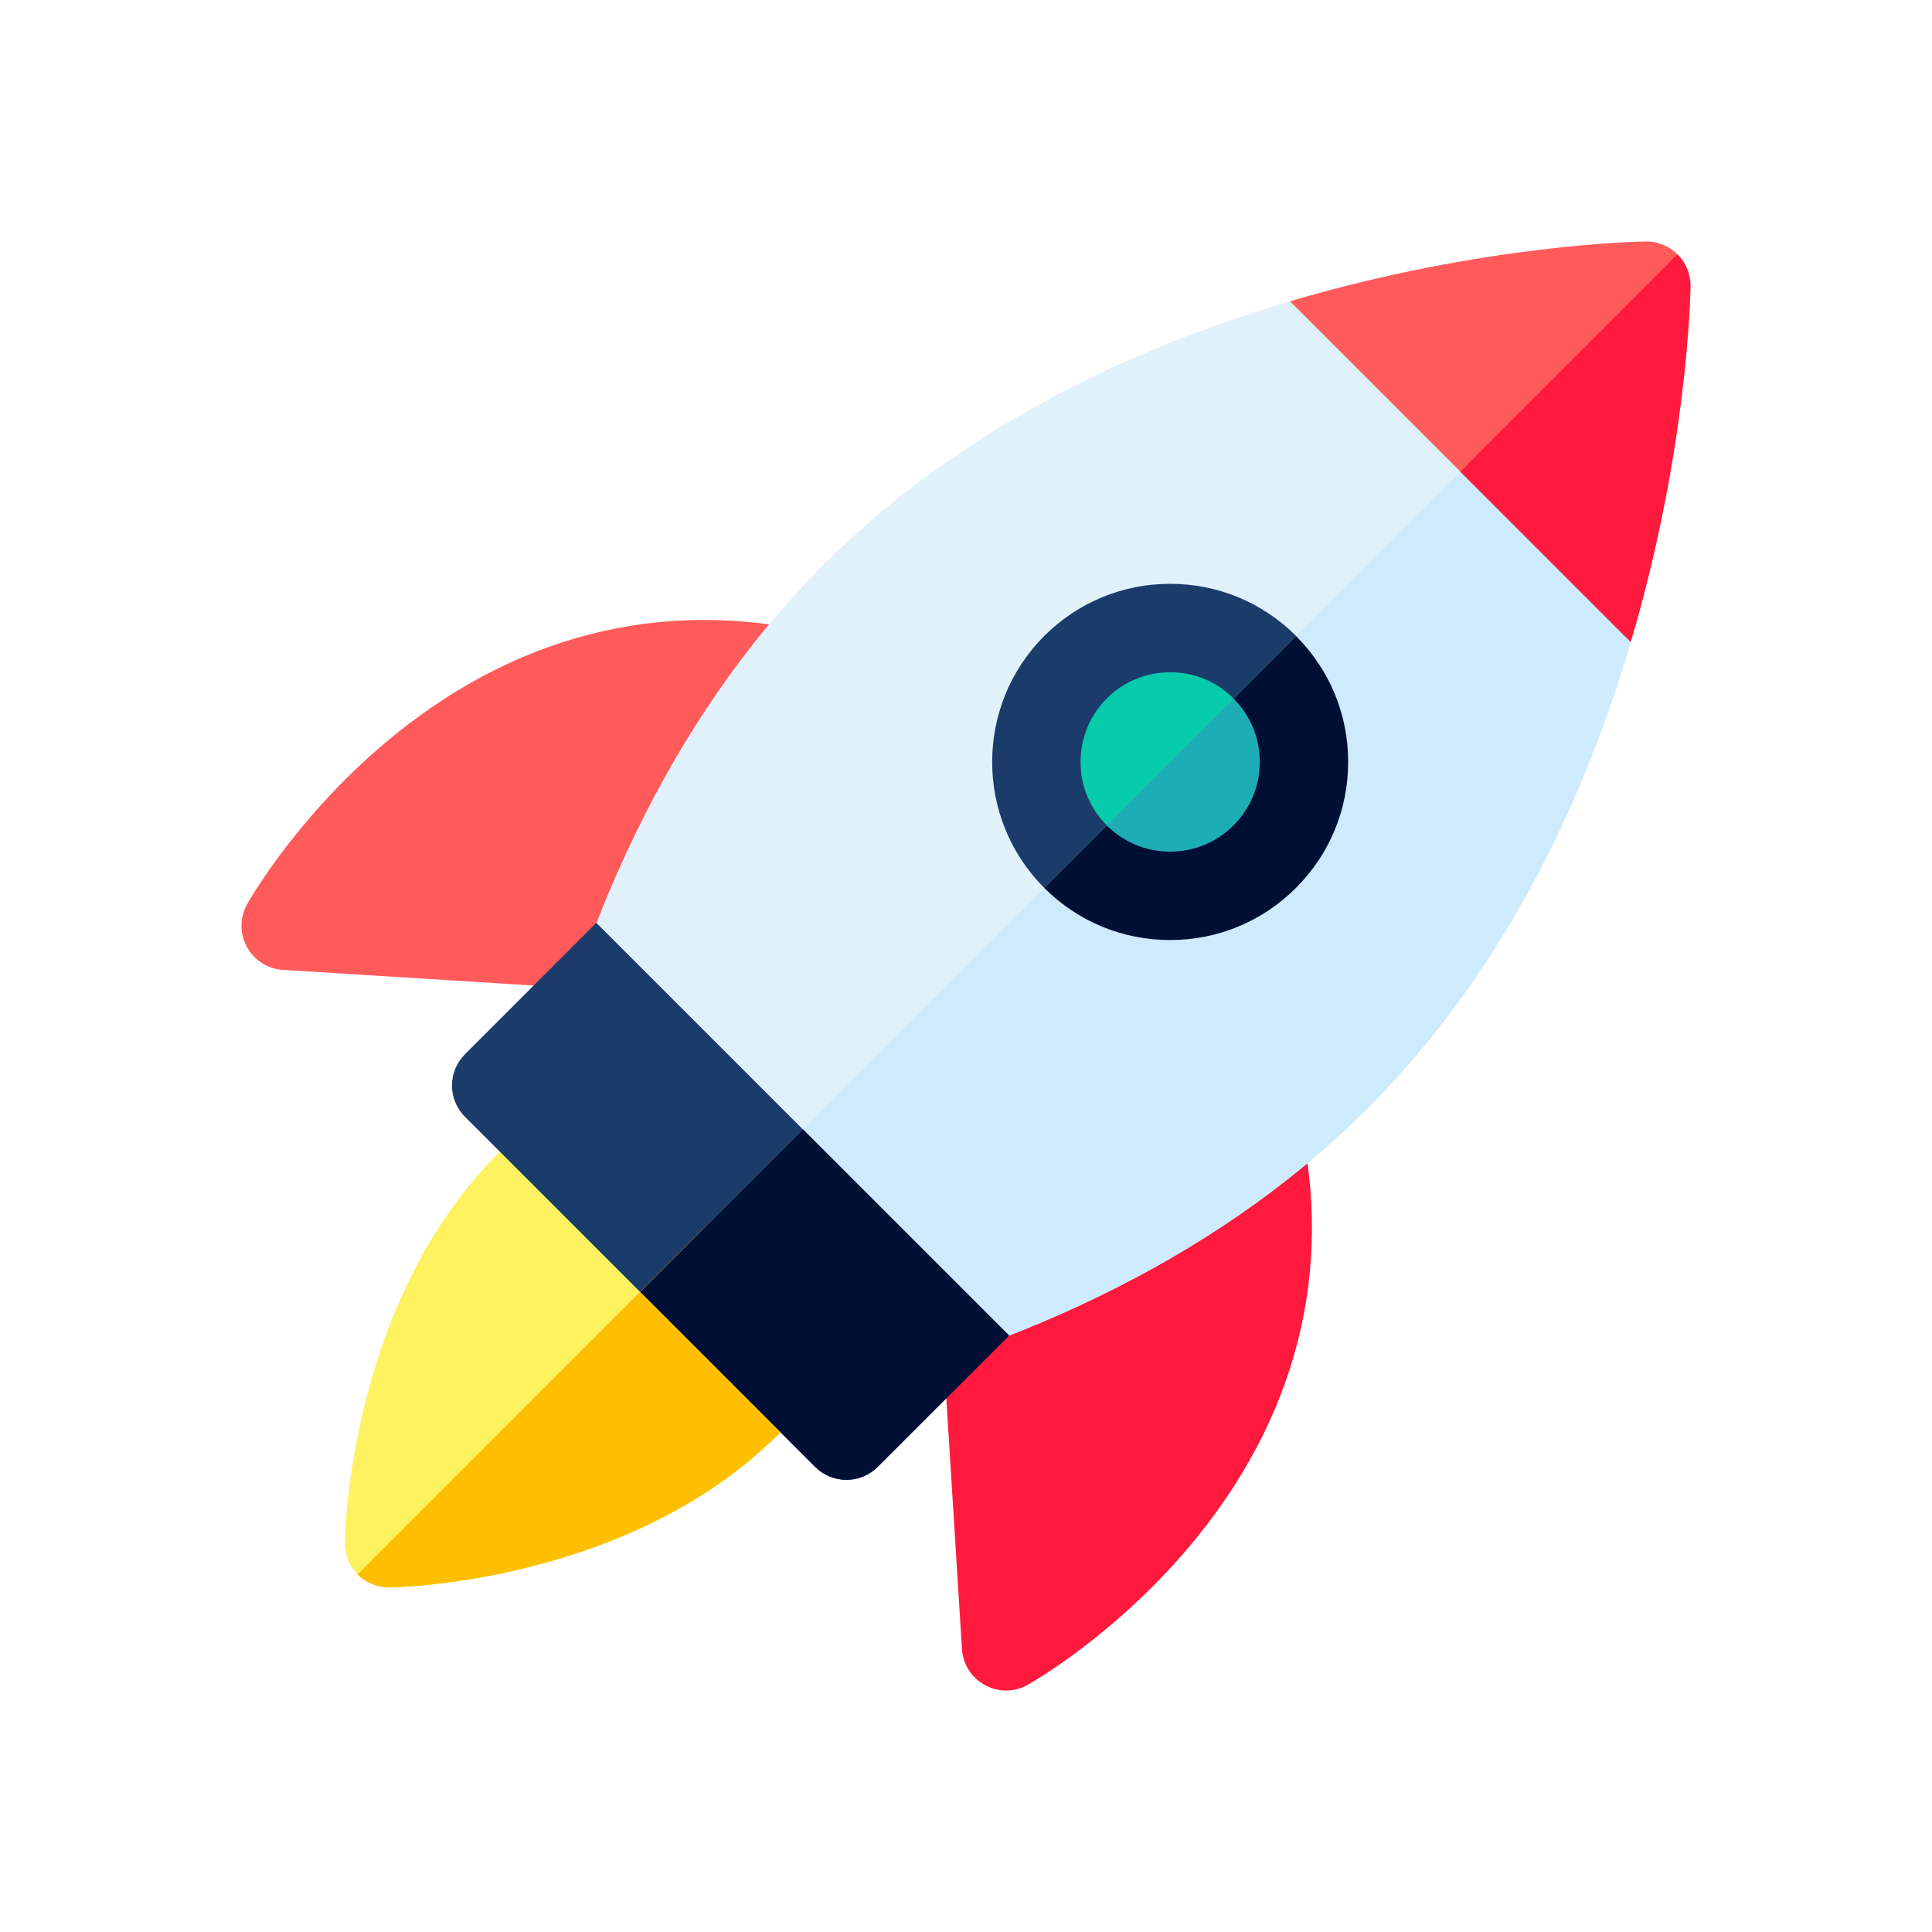
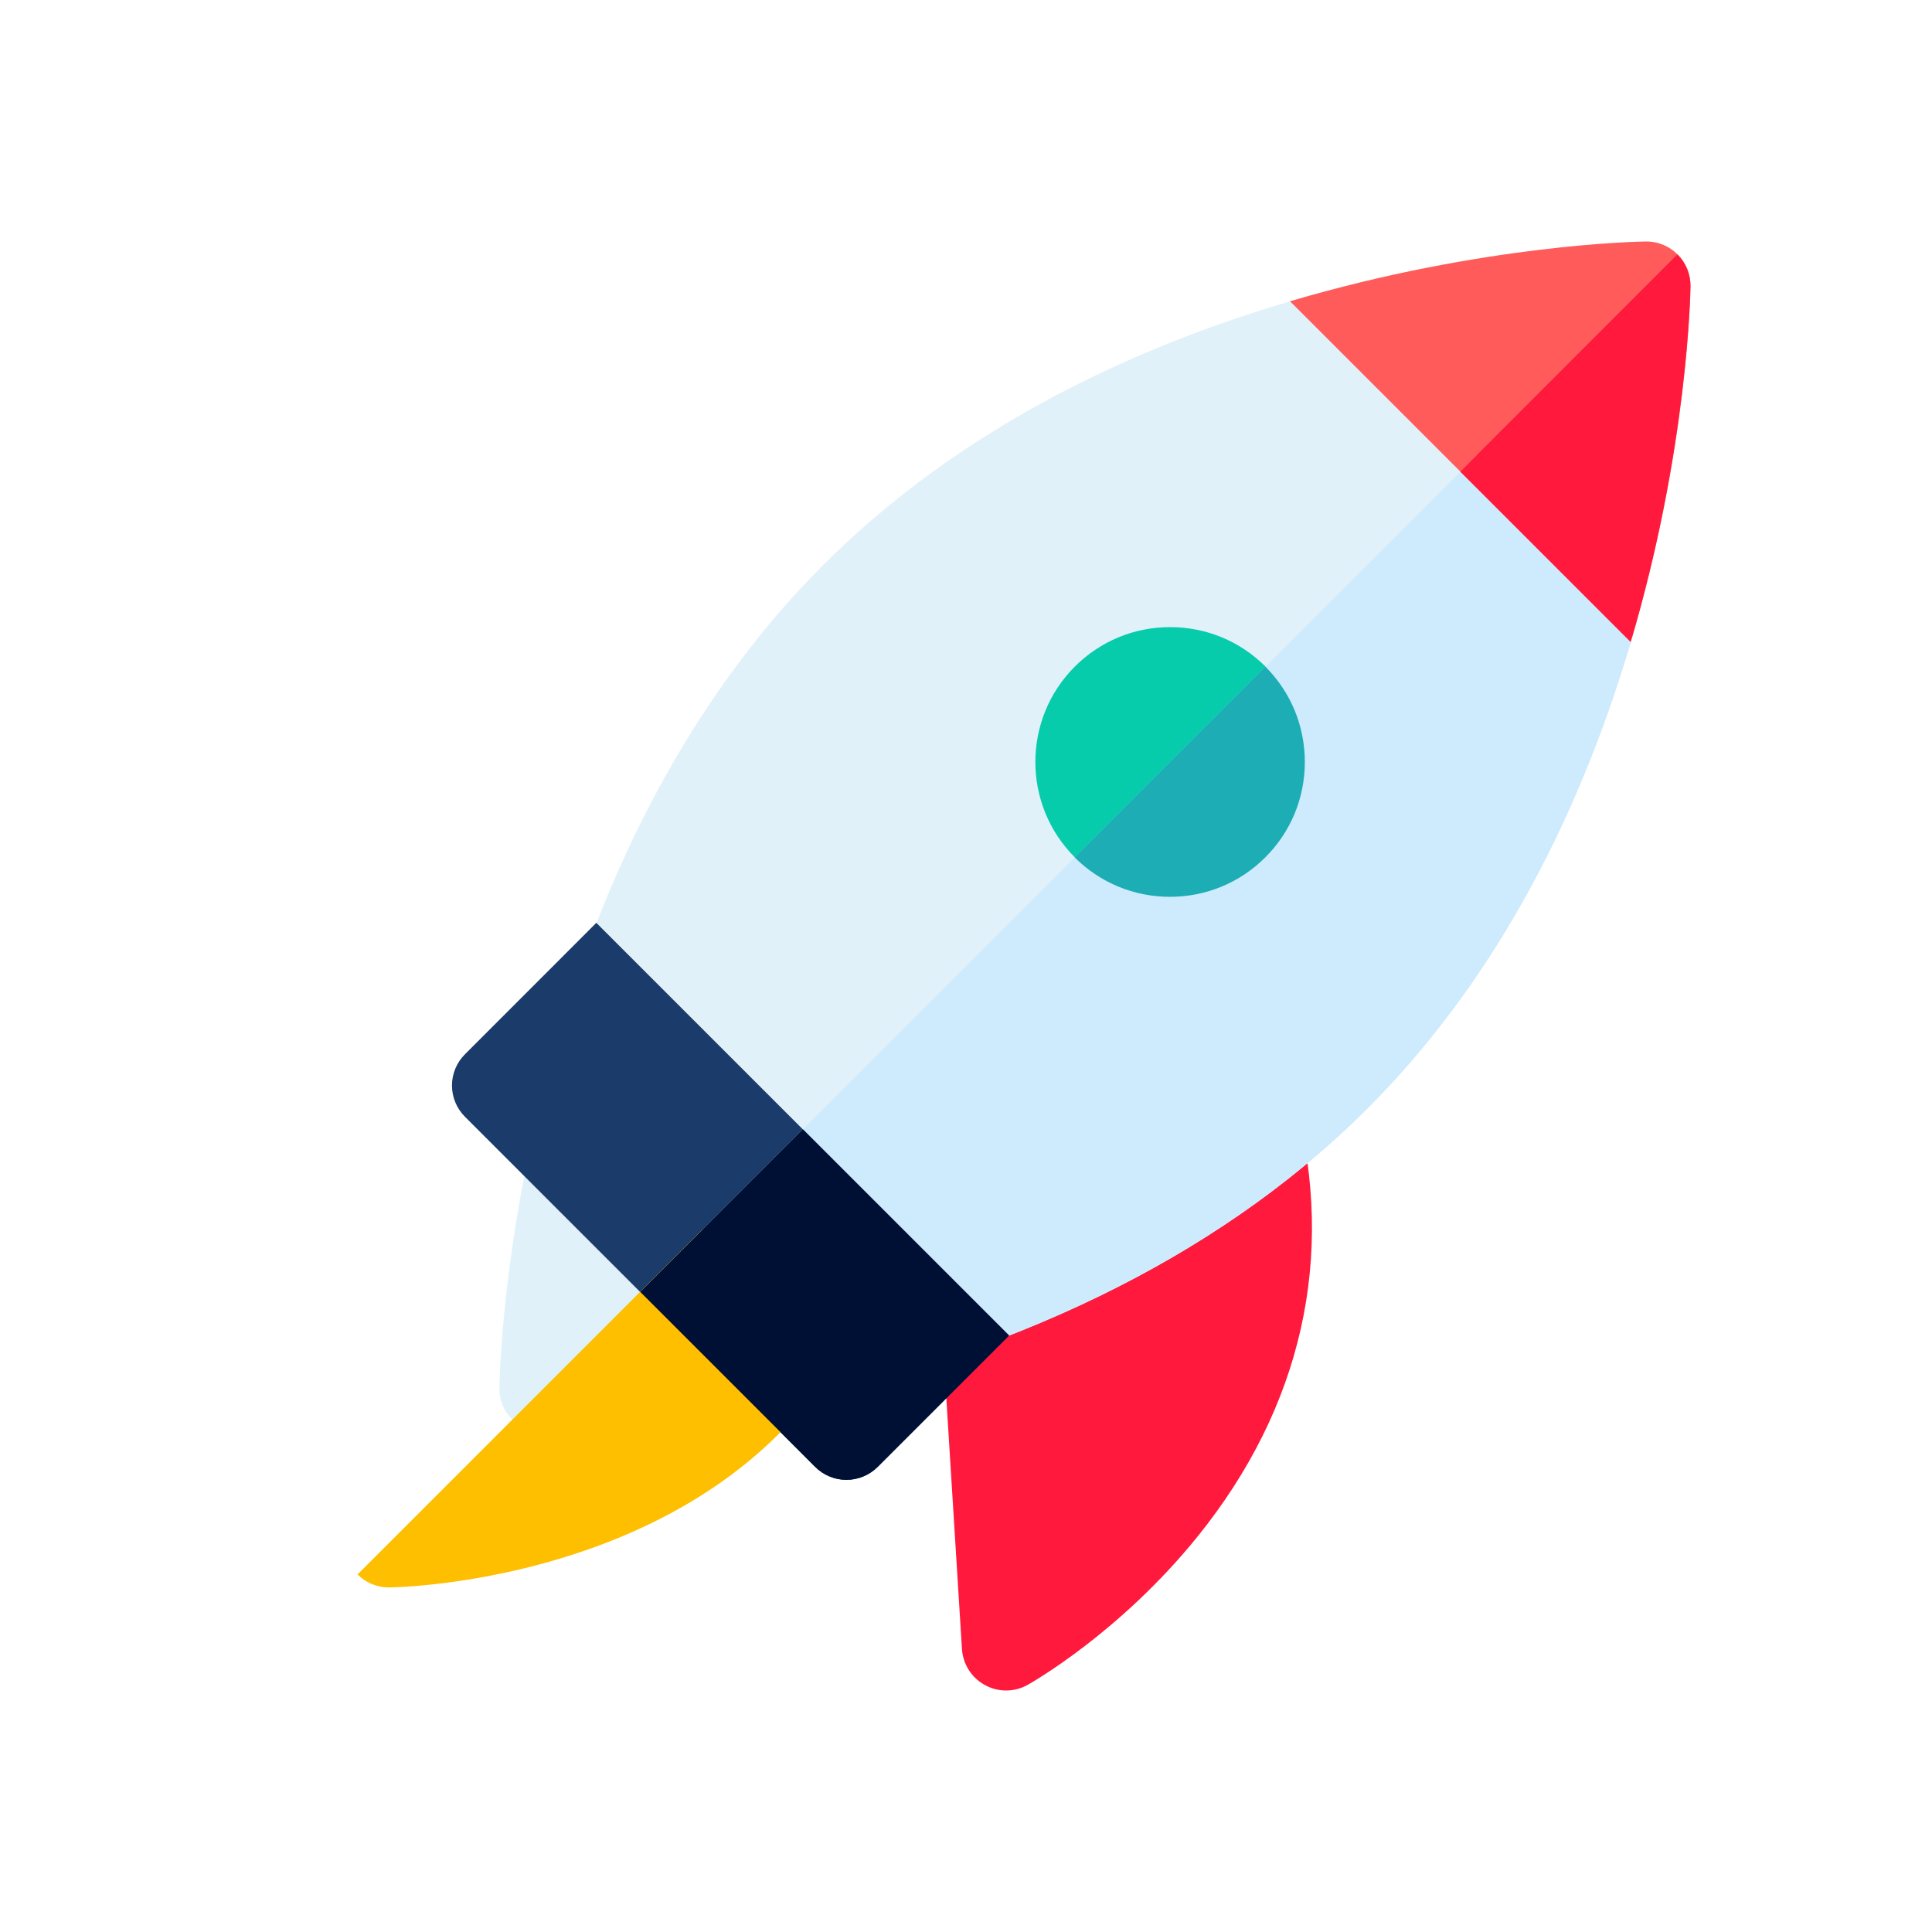
<svg xmlns="http://www.w3.org/2000/svg" width="32" height="32" viewBox="0 0 32 32" fill="none">
-   <path d="M11.34 16.478C11.325 16.478 11.31 16.478 11.294 16.477L4.687 16.064C4.435 16.049 4.21 15.905 4.089 15.684C3.969 15.463 3.97 15.195 4.093 14.976C4.128 14.914 4.961 13.445 6.547 12.165C8.69 10.434 11.181 9.873 13.751 10.542C13.964 10.598 14.141 10.746 14.233 10.947C14.325 11.147 14.321 11.378 14.223 11.576L11.996 16.071C11.872 16.322 11.617 16.478 11.34 16.478Z" fill="#FF5B5B" />
  <path d="M16.664 28C16.544 28 16.423 27.97 16.314 27.91C16.093 27.79 15.949 27.565 15.933 27.313L15.521 20.706C15.503 20.411 15.662 20.135 15.927 20.004L20.422 17.777C20.62 17.679 20.851 17.675 21.051 17.767C21.252 17.858 21.4 18.035 21.456 18.249C22.125 20.819 21.564 23.31 19.833 25.453C18.552 27.039 17.084 27.872 17.022 27.906C16.911 27.969 16.788 28 16.664 28Z" fill="#FF193D" />
  <path d="M26.825 9.91L22.091 5.175C21.901 4.986 21.623 4.915 21.365 4.991C18.196 5.928 15.594 7.399 13.632 9.361C13.223 9.77 12.829 10.214 12.464 10.68C11.4 12.032 10.511 13.632 9.823 15.433C9.384 16.581 9.027 17.811 8.761 19.089C8.297 21.321 8.272 22.921 8.272 22.988C8.269 23.185 8.346 23.375 8.486 23.515C8.623 23.652 8.81 23.729 9.004 23.729H9.013C9.08 23.728 10.68 23.703 12.911 23.239C14.189 22.974 15.419 22.617 16.568 22.178C18.369 21.489 19.968 20.601 21.32 19.537C21.786 19.171 22.23 18.778 22.64 18.369C24.602 16.406 26.072 13.805 27.009 10.635C27.086 10.378 27.015 10.1 26.825 9.91Z" fill="#E1F1FA" />
-   <path d="M13.415 22.135L9.868 18.587C9.606 18.326 9.19 18.3 8.898 18.529C8.671 18.707 8.456 18.898 8.257 19.096C5.789 21.564 5.713 25.388 5.711 25.55C5.708 25.747 5.786 25.937 5.925 26.077C6.063 26.214 6.249 26.291 6.443 26.291C6.446 26.291 6.449 26.291 6.452 26.291C6.614 26.289 10.438 26.213 12.906 23.745C13.105 23.546 13.296 23.331 13.473 23.104C13.702 22.813 13.677 22.396 13.415 22.135Z" fill="#FFF261" />
  <path d="M9.877 15.285L7.701 17.462C7.564 17.599 7.486 17.785 7.486 17.979C7.486 18.173 7.564 18.36 7.701 18.497L13.5 24.296C13.637 24.433 13.823 24.511 14.018 24.511C14.212 24.511 14.398 24.433 14.535 24.296L16.712 22.12L9.877 15.285Z" fill="#1B3B6B" />
  <path d="M19.381 14.854C18.785 14.854 18.224 14.622 17.802 14.2C16.931 13.329 16.931 11.912 17.802 11.041C18.224 10.619 18.785 10.387 19.381 10.387C19.978 10.387 20.539 10.619 20.961 11.041C21.382 11.463 21.615 12.024 21.615 12.62C21.615 13.217 21.382 13.778 20.961 14.2C20.539 14.622 19.978 14.854 19.381 14.854Z" fill="#06CCAB" />
-   <path d="M19.382 15.57C18.594 15.57 17.853 15.263 17.296 14.706C16.146 13.556 16.146 11.684 17.296 10.534C17.853 9.977 18.594 9.67 19.382 9.67C20.17 9.67 20.91 9.977 21.468 10.534C22.025 11.091 22.331 11.832 22.331 12.62C22.331 13.408 22.025 14.149 21.468 14.706C20.91 15.263 20.17 15.57 19.382 15.57ZM19.382 11.135C18.985 11.135 18.612 11.289 18.331 11.57C17.753 12.149 17.753 13.091 18.331 13.67C18.612 13.951 18.985 14.105 19.382 14.105C19.779 14.105 20.152 13.951 20.432 13.67C20.713 13.39 20.867 13.017 20.867 12.62C20.867 12.223 20.713 11.85 20.432 11.57C20.152 11.289 19.779 11.135 19.382 11.135Z" fill="#1B3B6B" />
  <path d="M27.787 4.215C27.647 4.075 27.456 3.996 27.26 4C27.151 4.001 24.563 4.045 21.367 4.99L27.011 10.634C27.956 7.438 28 4.85 28.001 4.742C28.004 4.544 27.927 4.354 27.787 4.215Z" fill="#FF5B5B" />
  <path d="M26.828 9.909L24.46 7.542L8.488 23.514C8.626 23.651 8.812 23.728 9.006 23.728H9.015C9.082 23.728 10.682 23.703 12.914 23.239C14.191 22.973 15.421 22.616 16.57 22.177C18.371 21.489 19.971 20.6 21.323 19.537C21.788 19.171 22.232 18.777 22.642 18.368C24.604 16.406 26.074 13.804 27.012 10.634C27.088 10.377 27.017 10.099 26.828 9.909Z" fill="#CDEBFC" />
  <path d="M13.411 22.136L11.638 20.362L5.922 26.078V26.078C6.059 26.215 6.246 26.293 6.44 26.293H6.449C6.611 26.291 10.435 26.214 12.903 23.746C13.101 23.547 13.292 23.332 13.47 23.105C13.698 22.814 13.673 22.398 13.411 22.136Z" fill="#FDBF00" />
  <path d="M13.298 18.703L10.604 21.397L13.503 24.296C13.64 24.433 13.827 24.511 14.021 24.511C14.215 24.511 14.401 24.433 14.539 24.296L16.715 22.12L13.298 18.703Z" fill="#001035" />
  <path d="M20.958 11.041C20.958 11.041 20.958 11.041 20.958 11.041L17.799 14.2H17.799C18.221 14.622 18.782 14.854 19.378 14.854C19.975 14.854 20.536 14.622 20.958 14.2C21.38 13.778 21.612 13.218 21.612 12.621C21.612 12.024 21.38 11.463 20.958 11.041Z" fill="#1CADB5" />
-   <path d="M21.466 10.535L20.431 11.57C20.712 11.851 20.866 12.224 20.866 12.62C20.866 13.017 20.712 13.39 20.431 13.671C20.151 13.951 19.777 14.106 19.381 14.106C18.984 14.106 18.611 13.951 18.33 13.671C18.33 13.671 18.33 13.671 18.33 13.671L17.295 14.706V14.706C17.852 15.263 18.593 15.57 19.381 15.57C20.169 15.57 20.909 15.263 21.466 14.706C22.023 14.149 22.33 13.408 22.33 12.62C22.33 11.832 22.023 11.092 21.466 10.535Z" fill="#001035" />
  <path d="M27.783 4.214L24.186 7.812L27.008 10.634C27.953 7.438 27.996 4.85 27.998 4.741C28 4.544 27.923 4.354 27.783 4.214Z" fill="#FF193D" />
</svg>